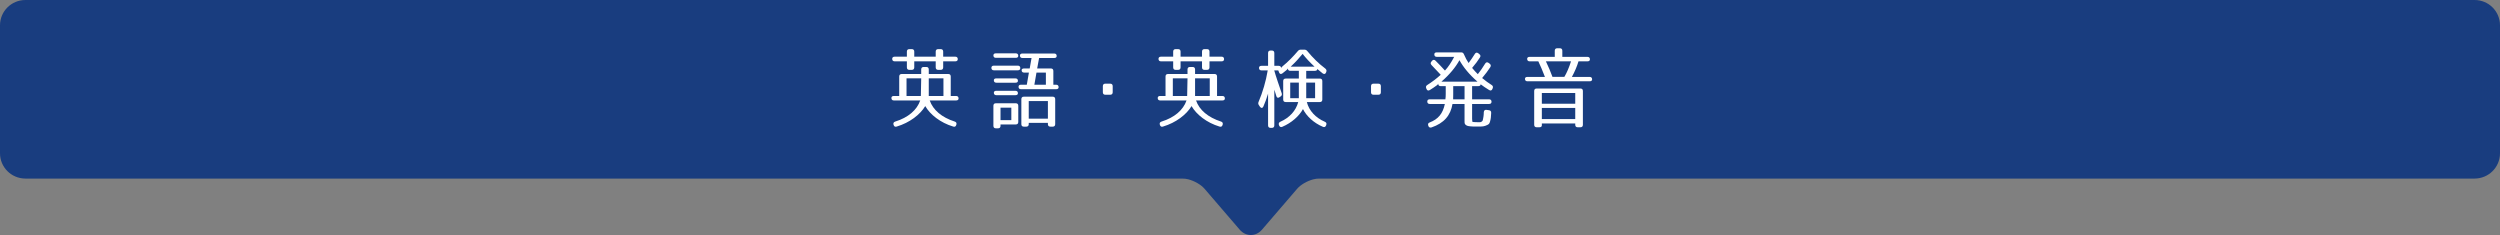
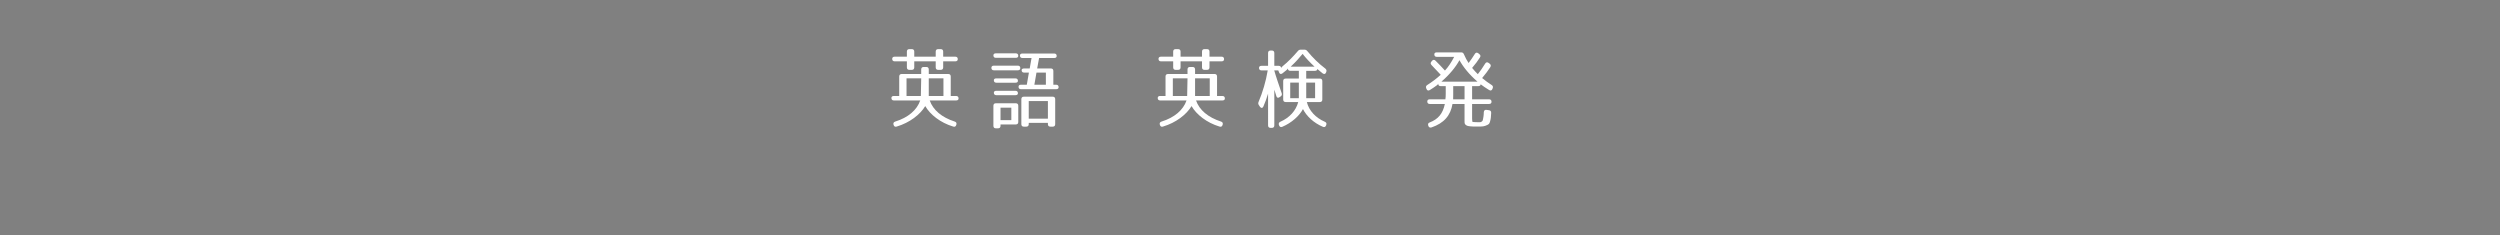
<svg xmlns="http://www.w3.org/2000/svg" version="1.1" id="レイヤー_1" x="0px" y="0px" viewBox="0 0 910 85.55" style="enable-background:new 0 0 910 85.55;" xml:space="preserve">
  <rect x="0" y="0" width="910" height="85.55" fill="#808080" stroke="none" />
-   <path style="fill:#193D7F;" d="M900.743,0H9.257C4.144,0,0,4.121,0,9.205v46.589C0,60.879,4.144,65,9.257,65l421.038,0  c0.773,0,1.546,0.079,2.293,0.281c2.238,0.606,4.568,1.923,5.875,3.443l12.799,14.884c2.226,2.589,5.869,2.589,8.095,0  l12.799-14.884c1.307-1.52,3.637-2.838,5.875-3.443c0.747-0.202,1.519-0.281,2.293-0.281l420.42,0c5.112,0,9.257-4.121,9.257-9.205  V9.205C910,4.121,905.856,0,900.743,0z" />
  <g>
    <g>
      <path style="fill:#FFFFFF;" d="M328.216,26.936h7.104v-1.664c0-0.576,0.319-0.896,0.896-0.896h0.96    c0.576,0,0.896,0.319,0.896,0.896v1.664h7.104c0.576,0,0.896,0.32,0.896,0.896v7.104h1.952c0.575,0,0.896,0.32,0.896,0.896    c0,0.479-0.32,0.735-0.896,0.735h-9.6c1.216,3.488,4.352,6.144,9.087,7.68c0.544,0.16,0.769,0.544,0.608,1.12l-0.032,0.096    c-0.16,0.576-0.544,0.8-1.12,0.608c-4.671-1.408-8.415-4.384-10.175-7.456c-1.824,3.072-5.664,6.048-10.399,7.456    c-0.544,0.191-0.96-0.032-1.12-0.608l-0.032-0.096c-0.159-0.576,0.064-0.928,0.641-1.12c4.735-1.472,7.871-4.191,9.087-7.68    h-9.599c-0.576,0-0.896-0.319-0.896-0.896c0-0.48,0.32-0.736,0.896-0.736h1.951v-7.104    C327.319,27.255,327.64,26.936,328.216,26.936z M324.76,21.432c0-0.512,0.32-0.8,0.896-0.8h4.448v-1.855    c0-0.576,0.319-0.896,0.896-0.896h0.896c0.575,0,0.896,0.32,0.896,0.896v1.855h7.808v-1.855c0-0.576,0.32-0.896,0.896-0.896h0.929    c0.575,0,0.896,0.32,0.896,0.896v1.855h4.416c0.575,0,0.896,0.32,0.896,0.896c0,0.512-0.32,0.8-0.896,0.8h-4.416v2.208    c0,0.576-0.32,0.896-0.896,0.896h-0.929c-0.575,0-0.896-0.32-0.896-0.896v-2.208h-7.808v2.208c0,0.576-0.32,0.896-0.896,0.896    h-0.896c-0.576,0-0.896-0.32-0.896-0.896v-2.208h-4.448C325.08,22.328,324.76,22.008,324.76,21.432z M335.319,28.503h-5.344v6.431    h5.216L335.319,28.503z M338.07,28.503v6.431h5.344v-6.431H338.07z" />
      <path style="fill:#FFFFFF;" d="M371.39,24.792c0,0.512-0.32,0.8-0.896,0.8h-8.735c-0.576,0-0.896-0.32-0.896-0.896    c0-0.512,0.319-0.8,0.896-0.8h8.735C371.069,23.896,371.39,24.216,371.39,24.792z M370.653,20.312c0,0.48-0.32,0.736-0.896,0.736    h-7.264c-0.576,0-0.896-0.32-0.896-0.896c0-0.48,0.32-0.736,0.896-0.736h7.264C370.333,19.416,370.653,19.736,370.653,20.312z     M370.653,38.486v5.92c0,0.576-0.32,0.896-0.896,0.896h-5.568v0.512c0,0.576-0.319,0.896-0.896,0.896h-0.8    c-0.576,0-0.896-0.32-0.896-0.896v-7.328c0-0.576,0.32-0.896,0.896-0.896h7.264C370.333,37.591,370.653,37.911,370.653,38.486z     M370.525,29.432c0,0.447-0.32,0.672-0.896,0.672h-6.975c-0.576,0-0.896-0.32-0.896-0.896c0-0.448,0.32-0.672,0.896-0.672h6.975    C370.205,28.535,370.525,28.855,370.525,29.432z M370.525,33.943c0,0.448-0.32,0.704-0.896,0.704h-6.975    c-0.576,0-0.896-0.32-0.896-0.896c0-0.448,0.32-0.704,0.896-0.704h6.975C370.205,33.047,370.525,33.367,370.525,33.943z     M364.189,43.734h3.937V39.19h-3.937V43.734z M371.869,25.527c0-0.384,0.32-0.607,0.896-0.607h2.048l0.672-3.808h-3.328    c-0.576,0-0.896-0.32-0.896-0.896c0-0.479,0.319-0.736,0.896-0.736h11.583c0.576,0,0.896,0.32,0.896,0.896    c0,0.48-0.32,0.736-0.896,0.736h-5.504l-0.703,3.808h4.991c0.576,0,0.896,0.319,0.896,0.896v5.023h1.024    c0.576,0,0.896,0.32,0.896,0.896c0,0.479-0.319,0.735-0.896,0.735h-12.799c-0.576,0-0.896-0.319-0.896-0.896    c0-0.48,0.32-0.736,0.896-0.736h2.111l0.769-4.415h-1.76C372.189,26.424,371.869,26.104,371.869,25.527z M381.437,45.206v-0.48    h-6.976v0.48c0,0.576-0.32,0.896-0.896,0.896h-0.896c-0.576,0-0.896-0.32-0.896-0.896v-9.119c0-0.576,0.319-0.896,0.896-0.896    h10.527c0.576,0,0.896,0.32,0.896,0.896v9.119c0,0.576-0.32,0.896-0.896,0.896h-0.864    C381.757,46.102,381.437,45.782,381.437,45.206z M381.437,43.19v-6.399h-6.976v6.399H381.437z M376.509,30.839h4.191v-4.415    h-3.424L376.509,30.839z" />
-       <path style="fill:#FFFFFF;" d="M405.021,31.351v2.24c0,0.576-0.32,0.896-0.896,0.896h-1.792c-0.575,0-0.896-0.32-0.896-0.896    v-2.24c0-0.576,0.32-0.896,0.896-0.896h1.792C404.701,30.455,405.021,30.775,405.021,31.351z" />
      <path style="fill:#FFFFFF;" d="M425.15,26.936h7.104v-1.664c0-0.576,0.32-0.896,0.896-0.896h0.96c0.576,0,0.896,0.319,0.896,0.896    v1.664h7.104c0.575,0,0.896,0.32,0.896,0.896v7.104h1.952c0.576,0,0.896,0.32,0.896,0.896c0,0.479-0.319,0.735-0.896,0.735h-9.6    c1.216,3.488,4.352,6.144,9.088,7.68c0.544,0.16,0.768,0.544,0.607,1.12l-0.032,0.096c-0.159,0.576-0.544,0.8-1.119,0.608    c-4.672-1.408-8.416-4.384-10.176-7.456c-1.824,3.072-5.663,6.048-10.399,7.456c-0.544,0.191-0.96-0.032-1.12-0.608l-0.031-0.096    c-0.16-0.576,0.063-0.928,0.64-1.12c4.735-1.472,7.871-4.191,9.087-7.68h-9.599c-0.576,0-0.896-0.319-0.896-0.896    c0-0.48,0.32-0.736,0.896-0.736h1.951v-7.104C424.254,27.255,424.574,26.936,425.15,26.936z M421.694,21.432    c0-0.512,0.32-0.8,0.896-0.8h4.447v-1.855c0-0.576,0.32-0.896,0.896-0.896h0.896c0.576,0,0.896,0.32,0.896,0.896v1.855h7.808    v-1.855c0-0.576,0.32-0.896,0.896-0.896h0.928c0.576,0,0.896,0.32,0.896,0.896v1.855h4.416c0.576,0,0.896,0.32,0.896,0.896    c0,0.512-0.319,0.8-0.896,0.8h-4.416v2.208c0,0.576-0.319,0.896-0.896,0.896h-0.928c-0.576,0-0.896-0.32-0.896-0.896v-2.208    h-7.808v2.208c0,0.576-0.319,0.896-0.896,0.896h-0.896c-0.576,0-0.896-0.32-0.896-0.896v-2.208h-4.447    C422.015,22.328,421.694,22.008,421.694,21.432z M432.254,28.503h-5.344v6.431h5.216L432.254,28.503z M435.006,28.503v6.431h5.344    v-6.431H435.006z" />
      <path style="fill:#FFFFFF;" d="M481.545,46.166c-3.392-1.44-5.983-3.903-7.263-6.463c-1.376,2.528-4.096,4.992-7.552,6.463    c-0.544,0.224-0.96,0-1.152-0.544l-0.063-0.16c-0.16-0.544,0.032-0.928,0.544-1.151c3.296-1.44,5.663-4,6.495-7.168h-4.575    c-0.576,0-0.896-0.32-0.896-0.896v-6.752c0-0.576,0.32-0.896,0.896-0.896h4.8v-2.816h-3.104c-0.575,0-0.896-0.319-0.896-0.896    c0,0.16-0.16,0.352-0.512,0.64c-0.416,0.353-0.928,0.736-1.472,1.184c-0.544,0.384-0.992,0.256-1.217-0.352l-0.287-0.736h-1.473    c0.448,1.728,2.048,6.335,2.72,8.319c0.16,0.512,0.032,0.864-0.416,1.184l-0.384,0.256c-0.544,0.384-0.991,0.224-1.151-0.416    c-0.16-0.544-0.384-1.28-0.736-2.336v13.023c0,0.576-0.32,0.896-0.896,0.896h-0.48c-0.576,0-0.896-0.32-0.896-0.896V34.071    c-0.448,1.567-1.024,3.104-1.696,4.671c-0.288,0.672-0.832,0.704-1.248,0.128l-0.384-0.576c-0.288-0.384-0.32-0.769-0.128-1.216    c1.504-3.552,2.656-7.424,3.328-11.456h-2.272c-0.575,0-0.896-0.32-0.896-0.896c0-0.512,0.32-0.768,0.896-0.768h2.4v-4.672    c0-0.576,0.319-0.896,0.896-0.896h0.48c0.575,0,0.896,0.32,0.896,0.896v4.672h1.6c0.576,0,0.896,0.319,0.896,0.896    c0-0.224,0.16-0.448,0.512-0.736c1.855-1.504,3.712-3.36,5.567-5.536c0.288-0.352,0.608-0.512,1.088-0.512h1.248    c0.48,0,0.8,0.16,1.088,0.512c2.08,2.528,4.256,4.64,6.56,6.368c0.416,0.352,0.544,0.736,0.353,1.216l-0.064,0.192    c-0.224,0.608-0.704,0.736-1.248,0.352c-0.8-0.64-1.439-1.184-1.952-1.6c0,0.448-0.319,0.672-0.896,0.672h-3.136V28.6h4.96    c0.575,0,0.896,0.32,0.896,0.896v6.752c0,0.576-0.32,0.896-0.896,0.896h-4.736c0.801,3.168,3.2,5.728,6.528,7.168    c0.544,0.224,0.735,0.607,0.544,1.151l-0.064,0.192C482.474,46.198,482.089,46.39,481.545,46.166z M472.778,30.071h-3.136v5.664    h3.136V30.071z M474.154,19.608c-1.216,1.504-2.656,3.072-4.353,4.671h8.704C476.777,22.68,475.306,21.112,474.154,19.608z     M475.466,30.071v5.664h3.231v-5.664H475.466z" />
-       <path style="fill:#FFFFFF;" d="M502.635,31.351v2.24c0,0.576-0.32,0.896-0.896,0.896h-1.792c-0.575,0-0.896-0.32-0.896-0.896    v-2.24c0-0.576,0.32-0.896,0.896-0.896h1.792C502.314,30.455,502.635,30.775,502.635,31.351z" />
      <path style="fill:#FFFFFF;" d="M524.395,31.351c-0.576,0-0.896-0.32-0.896-0.896c0,0.16-0.16,0.352-0.544,0.64    c-0.769,0.576-1.601,1.12-2.528,1.696c-0.512,0.32-0.96,0.16-1.184-0.416l-0.097-0.256c-0.224-0.512-0.063-0.896,0.385-1.184    c1.663-1.057,3.264-2.24,4.896-3.712c-1.28-1.344-2.464-2.656-3.36-3.552c-0.384-0.416-0.416-0.832-0.031-1.248l0.224-0.288    c0.384-0.448,0.864-0.48,1.28-0.032c1.184,1.185,2.239,2.272,3.423,3.584c1.185-1.28,2.305-2.943,3.36-4.991h-6.336    c-0.575,0-0.896-0.32-0.896-0.896c0-0.479,0.32-0.736,0.896-0.736h8.863c0.513,0,0.832,0.224,1.024,0.704    c0.544,1.248,1.088,2.304,1.695,3.167c0.704-0.896,1.473-2.016,2.272-3.296c0.319-0.544,0.768-0.607,1.248-0.256l0.384,0.32    c0.448,0.32,0.544,0.768,0.224,1.216c-0.704,1.12-1.632,2.4-2.848,3.808c0.8,0.96,1.472,1.696,2.08,2.272    c0.864-1.056,1.76-2.368,2.688-3.872c0.32-0.512,0.769-0.576,1.248-0.224l0.384,0.288c0.448,0.353,0.512,0.769,0.225,1.248    c-0.801,1.216-1.761,2.56-2.977,3.968c1.185,0.992,2.336,1.824,3.456,2.528c0.448,0.288,0.608,0.672,0.384,1.184l-0.096,0.256    c-0.224,0.576-0.672,0.736-1.216,0.384c-1.185-0.704-2.208-1.439-3.072-2.08c0,0.448-0.319,0.672-0.896,0.672h-2.208v4.8h6.176    c0.576,0,0.896,0.32,0.896,0.896c0,0.512-0.319,0.8-0.896,0.8h-6.176v5.344c0,0.608,0.128,1.12,0.064,1.088    c0.287,0.16,0.672,0.192,1.695,0.192h1.152c0.256,0,0.735-0.192,0.96-0.64v-0.032c0-0.032,0.319-1.28,0.352-2.176    c0-0.16,0.032-0.416,0.032-0.8c0.063-0.607,0.384-0.928,0.992-0.832l0.863,0.128c0.576,0.064,0.864,0.384,0.832,0.992    c-0.063,1.472-0.128,2.144-0.416,3.136c-0.256,0.864-0.384,1.024-1.6,1.504c-0.928,0.352-1.664,0.32-3.456,0.32    c-1.76,0-3.008-0.128-3.392-0.353c-0.8-0.447-0.832-0.704-0.832-1.664v-6.208h-4.384c-0.704,4.191-3.071,6.976-7.647,8.543    c-0.575,0.16-0.96-0.032-1.151-0.576l-0.032-0.128c-0.192-0.544,0-0.928,0.544-1.12c3.072-1.184,4.768-3.2,5.504-6.72h-5.504    c-0.576,0-0.896-0.32-0.896-0.896c0-0.512,0.319-0.8,0.896-0.8h5.695c0.097-0.512,0.128-1.248,0.128-1.92v-2.88H524.395z     M531.242,21.912c-1.408,2.56-3.584,5.215-6.56,7.807h13.119C534.826,27.127,532.649,24.472,531.242,21.912z M533.098,31.351    h-4.128v3.04c0,0.353,0,0.928-0.031,1.76h4.159V31.351z" />
-       <path style="fill:#FFFFFF;" d="M579.532,28.888c0,0.447-0.319,0.704-0.896,0.704h-22.654c-0.576,0-0.896-0.32-0.896-0.896    c0-0.448,0.32-0.704,0.896-0.704h6.367c-0.864-2.24-1.664-4.159-2.399-5.663h-3.168c-0.576,0-0.896-0.32-0.896-0.896    c0-0.479,0.32-0.735,0.896-0.735h9.151v-2.24c0-0.576,0.32-0.896,0.896-0.896h0.96c0.576,0,0.896,0.32,0.896,0.896v2.24h9.151    c0.575,0,0.896,0.319,0.896,0.896c0,0.48-0.32,0.736-0.896,0.736h-3.264c-0.544,1.823-1.313,3.647-2.4,5.663h6.464    C579.213,27.991,579.532,28.312,579.532,28.888z M560.334,46.326h-0.992c-0.576,0-0.896-0.32-0.896-0.896V33.111    c0-0.576,0.319-0.896,0.896-0.896h15.935c0.576,0,0.896,0.32,0.896,0.896V45.43c0,0.576-0.32,0.896-0.896,0.896h-0.991    c-0.576,0-0.896-0.32-0.896-0.896v-0.48h-12.159v0.704C561.229,46.07,560.91,46.326,560.334,46.326z M561.229,37.751h12.159    v-3.904h-12.159V37.751z M561.229,39.287v4.064h12.159v-4.064H561.229z M571.854,22.328h-9.151    c0.928,1.888,1.695,3.775,2.399,5.663h4.319C570.285,26.552,571.117,24.632,571.854,22.328z" />
    </g>
  </g>
</svg>